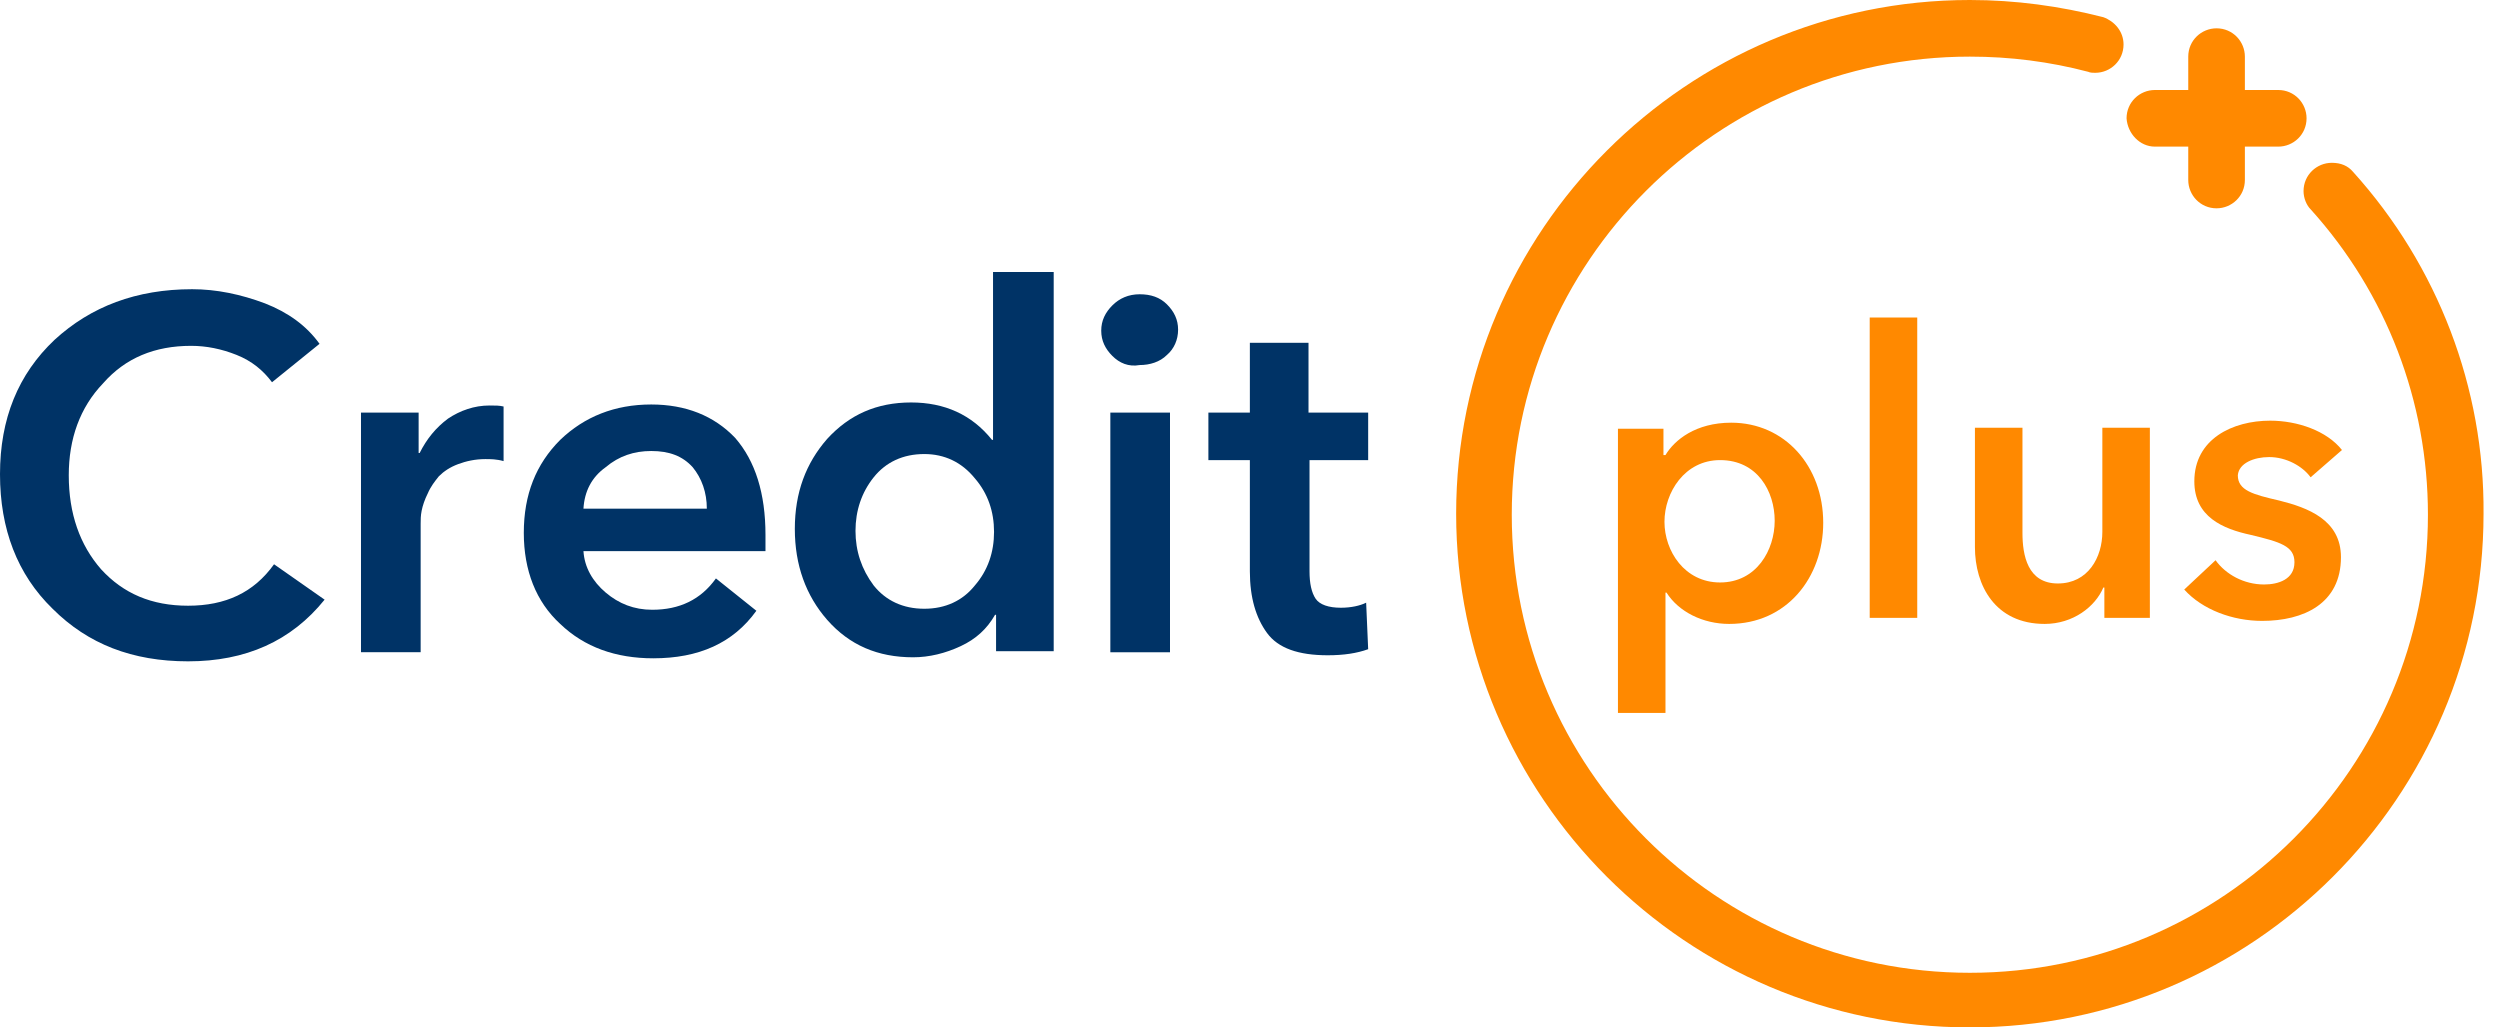
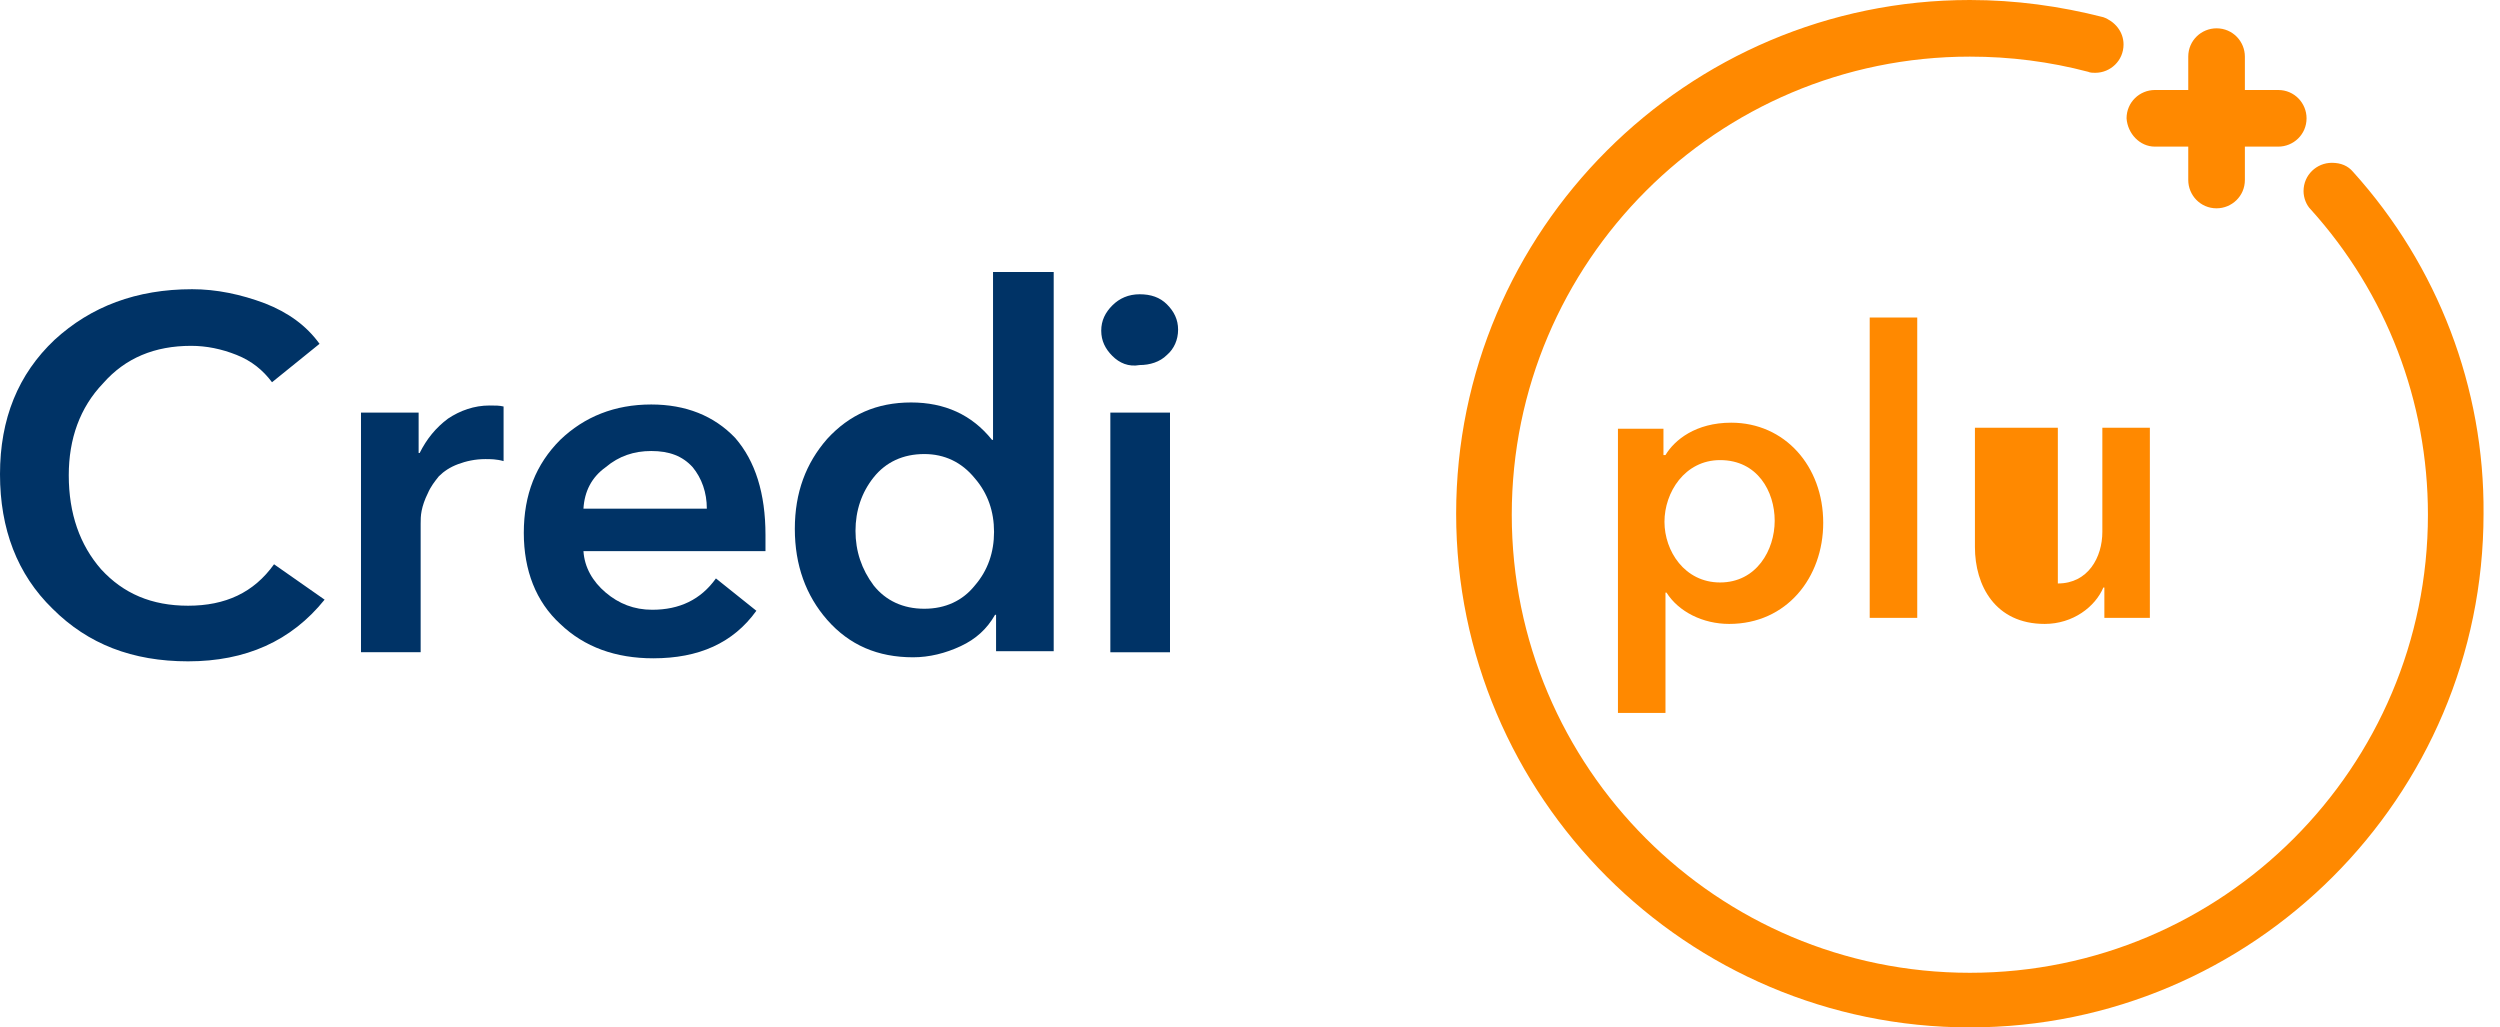
<svg xmlns="http://www.w3.org/2000/svg" width="146" height="60" viewBox="0 0 146 60" fill="none">
  <path d="M94.488 24.921V41.634H97.264V34.606H97.323C98.032 35.728 99.449 36.437 100.984 36.437C104.35 36.437 106.476 33.72 106.476 30.531C106.476 27.224 104.232 24.685 101.102 24.685C99.035 24.685 97.795 25.689 97.264 26.575H97.146V25.039H94.488V24.921ZM100.453 26.87C102.638 26.87 103.642 28.701 103.642 30.413C103.642 32.126 102.579 34.016 100.453 34.016C98.386 34.016 97.205 32.185 97.205 30.472C97.205 28.76 98.386 26.87 100.453 26.87Z" fill="#FF8900" />
  <path d="M111.967 18.543H109.191V36.083H111.967V18.543Z" fill="#FF8900" />
-   <path d="M125.552 36.083V24.98H122.777V31.063C122.777 32.539 121.95 34.075 120.178 34.075C118.407 34.075 118.112 32.421 118.112 31.122V24.98H115.336V31.949C115.336 34.193 116.517 36.437 119.411 36.437C121.064 36.437 122.363 35.433 122.836 34.311H122.895V36.083H125.552Z" fill="#FF8900" />
-   <path d="M132.519 26.693C133.523 26.693 134.468 27.224 134.94 27.874L136.771 26.28C135.885 25.158 134.173 24.567 132.578 24.567C130.393 24.567 128.149 25.63 128.149 28.11C128.149 30.177 129.803 30.886 131.456 31.24C133.169 31.654 133.996 31.89 133.996 32.835C133.996 33.839 133.051 34.134 132.224 34.134C131.043 34.134 129.98 33.543 129.389 32.717L127.559 34.429C128.622 35.61 130.393 36.26 132.106 36.26C134.527 36.26 136.712 35.256 136.712 32.539C136.712 30.354 134.763 29.646 133.11 29.232C131.574 28.878 130.689 28.642 130.689 27.756C130.748 27.047 131.633 26.693 132.519 26.693Z" fill="#FF8900" />
+   <path d="M125.552 36.083V24.98H122.777V31.063C122.777 32.539 121.95 34.075 120.178 34.075V24.98H115.336V31.949C115.336 34.193 116.517 36.437 119.411 36.437C121.064 36.437 122.363 35.433 122.836 34.311H122.895V36.083H125.552Z" fill="#FF8900" />
  <path d="M137.421 10.039C137.126 9.685 136.712 9.508 136.181 9.508C135.295 9.508 134.527 10.216 134.527 11.161C134.527 11.575 134.704 11.988 134.941 12.224C139.37 17.126 141.791 23.445 141.791 30.059C141.791 44.823 129.803 56.811 115.039 56.811C100.275 56.811 88.287 44.823 88.287 30.059C88.287 15.295 100.275 3.307 115.039 3.307C117.401 3.307 119.704 3.602 121.949 4.193C122.067 4.252 122.244 4.252 122.362 4.252C123.248 4.252 124.015 3.543 124.015 2.598C124.015 1.831 123.484 1.24 122.834 1.004C120.295 0.354 117.697 0 115.039 0C98.504 0 85.039 13.465 85.039 30C85.039 46.535 98.504 60 115.039 60C131.575 60 145.039 46.535 145.039 30C145.098 22.677 142.382 15.531 137.421 10.039Z" fill="#FF8900" />
  <path d="M125.845 8.563H127.794V10.512C127.794 11.398 128.502 12.166 129.447 12.166C130.333 12.166 131.101 11.457 131.101 10.512V8.563H133.05C133.936 8.563 134.703 7.855 134.703 6.91C134.703 6.024 133.995 5.256 133.05 5.256H131.101V3.307C131.101 2.422 130.392 1.654 129.447 1.654C128.561 1.654 127.794 2.362 127.794 3.307V5.256H125.845C124.959 5.256 124.191 5.965 124.191 6.91C124.25 7.796 124.959 8.563 125.845 8.563Z" fill="#FF8900" />
  <path d="M18.661 20.079L15.886 22.323C15.354 21.614 14.705 21.083 13.819 20.728C12.933 20.374 12.047 20.197 11.161 20.197C9.035 20.197 7.323 20.905 6.024 22.382C4.665 23.799 4.016 25.63 4.016 27.756C4.016 30 4.665 31.831 5.906 33.248C7.205 34.665 8.858 35.374 10.984 35.374C13.169 35.374 14.823 34.606 16.004 32.953L18.957 35.02C17.008 37.441 14.35 38.622 10.984 38.622C7.736 38.622 5.138 37.618 3.071 35.551C1.004 33.543 0 30.886 0 27.697C0 24.449 1.063 21.85 3.189 19.843C5.315 17.894 7.972 16.89 11.22 16.89C12.638 16.89 14.055 17.185 15.472 17.716C16.831 18.248 17.894 19.016 18.661 20.079Z" fill="#003366" />
  <path d="M21.082 38.09V24.094H24.448V26.457H24.507C24.921 25.63 25.452 24.98 26.161 24.449C26.869 23.976 27.696 23.681 28.582 23.681C28.936 23.681 29.173 23.681 29.409 23.74V26.929C28.995 26.811 28.641 26.811 28.346 26.811C27.755 26.811 27.224 26.929 26.751 27.106C26.279 27.283 25.925 27.52 25.629 27.815C25.393 28.11 25.157 28.405 24.98 28.819C24.802 29.173 24.684 29.527 24.625 29.823C24.566 30.118 24.566 30.354 24.566 30.59V38.09H21.082Z" fill="#003366" />
  <path d="M44.704 31.24C44.704 31.654 44.704 31.949 44.704 32.185H34.074C34.133 33.13 34.606 33.957 35.373 34.606C36.141 35.256 37.027 35.61 38.09 35.61C39.684 35.61 40.925 35.02 41.81 33.78L44.172 35.669C42.814 37.559 40.806 38.445 38.149 38.445C35.964 38.445 34.133 37.795 32.716 36.437C31.299 35.138 30.59 33.307 30.59 31.122C30.59 28.878 31.299 27.106 32.716 25.689C34.133 24.331 35.905 23.622 38.031 23.622C40.039 23.622 41.692 24.272 42.932 25.571C44.114 26.929 44.704 28.819 44.704 31.24ZM34.074 29.705H41.279C41.279 28.76 40.983 27.933 40.452 27.284C39.861 26.634 39.094 26.339 38.031 26.339C37.027 26.339 36.141 26.634 35.373 27.284C34.547 27.874 34.133 28.701 34.074 29.705Z" fill="#003366" />
  <path d="M61.536 16.004V38.031H58.17V35.905H58.111C57.639 36.732 56.989 37.323 56.103 37.736C55.217 38.15 54.272 38.386 53.327 38.386C51.261 38.386 49.607 37.677 48.308 36.201C47.068 34.783 46.418 33.012 46.418 30.886C46.418 28.76 47.068 27.047 48.308 25.63C49.607 24.212 51.201 23.504 53.209 23.504C55.158 23.504 56.753 24.212 57.934 25.689H57.993V15.886H61.536V16.004ZM51.024 27.874C50.316 28.76 49.961 29.823 49.961 31.004C49.961 32.185 50.316 33.248 51.024 34.193C51.733 35.079 52.737 35.551 53.977 35.551C55.217 35.551 56.221 35.079 56.93 34.193C57.697 33.307 58.052 32.244 58.052 31.063C58.052 29.882 57.697 28.819 56.93 27.933C56.162 26.988 55.158 26.516 53.977 26.516C52.737 26.516 51.733 26.988 51.024 27.874Z" fill="#003366" />
  <path d="M64.962 20.787C64.549 20.374 64.312 19.902 64.312 19.311C64.312 18.721 64.549 18.248 64.962 17.835C65.376 17.421 65.907 17.185 66.557 17.185C67.206 17.185 67.738 17.362 68.151 17.776C68.564 18.189 68.801 18.661 68.801 19.252C68.801 19.843 68.564 20.374 68.151 20.728C67.738 21.142 67.147 21.319 66.557 21.319C65.907 21.437 65.376 21.201 64.962 20.787ZM64.844 38.091V24.095H68.328V38.091H64.844Z" fill="#003366" />
-   <path d="M72.992 26.87H70.57V24.094H72.992V20.02H76.417V24.094H79.901V26.87H76.476V33.366C76.476 34.075 76.594 34.606 76.83 34.961C77.066 35.315 77.598 35.492 78.306 35.492C78.897 35.492 79.429 35.374 79.783 35.197L79.901 37.913C79.251 38.149 78.484 38.268 77.539 38.268C75.826 38.268 74.645 37.854 73.996 36.968C73.346 36.083 72.992 34.901 72.992 33.366V26.87Z" fill="#003366" />
</svg>